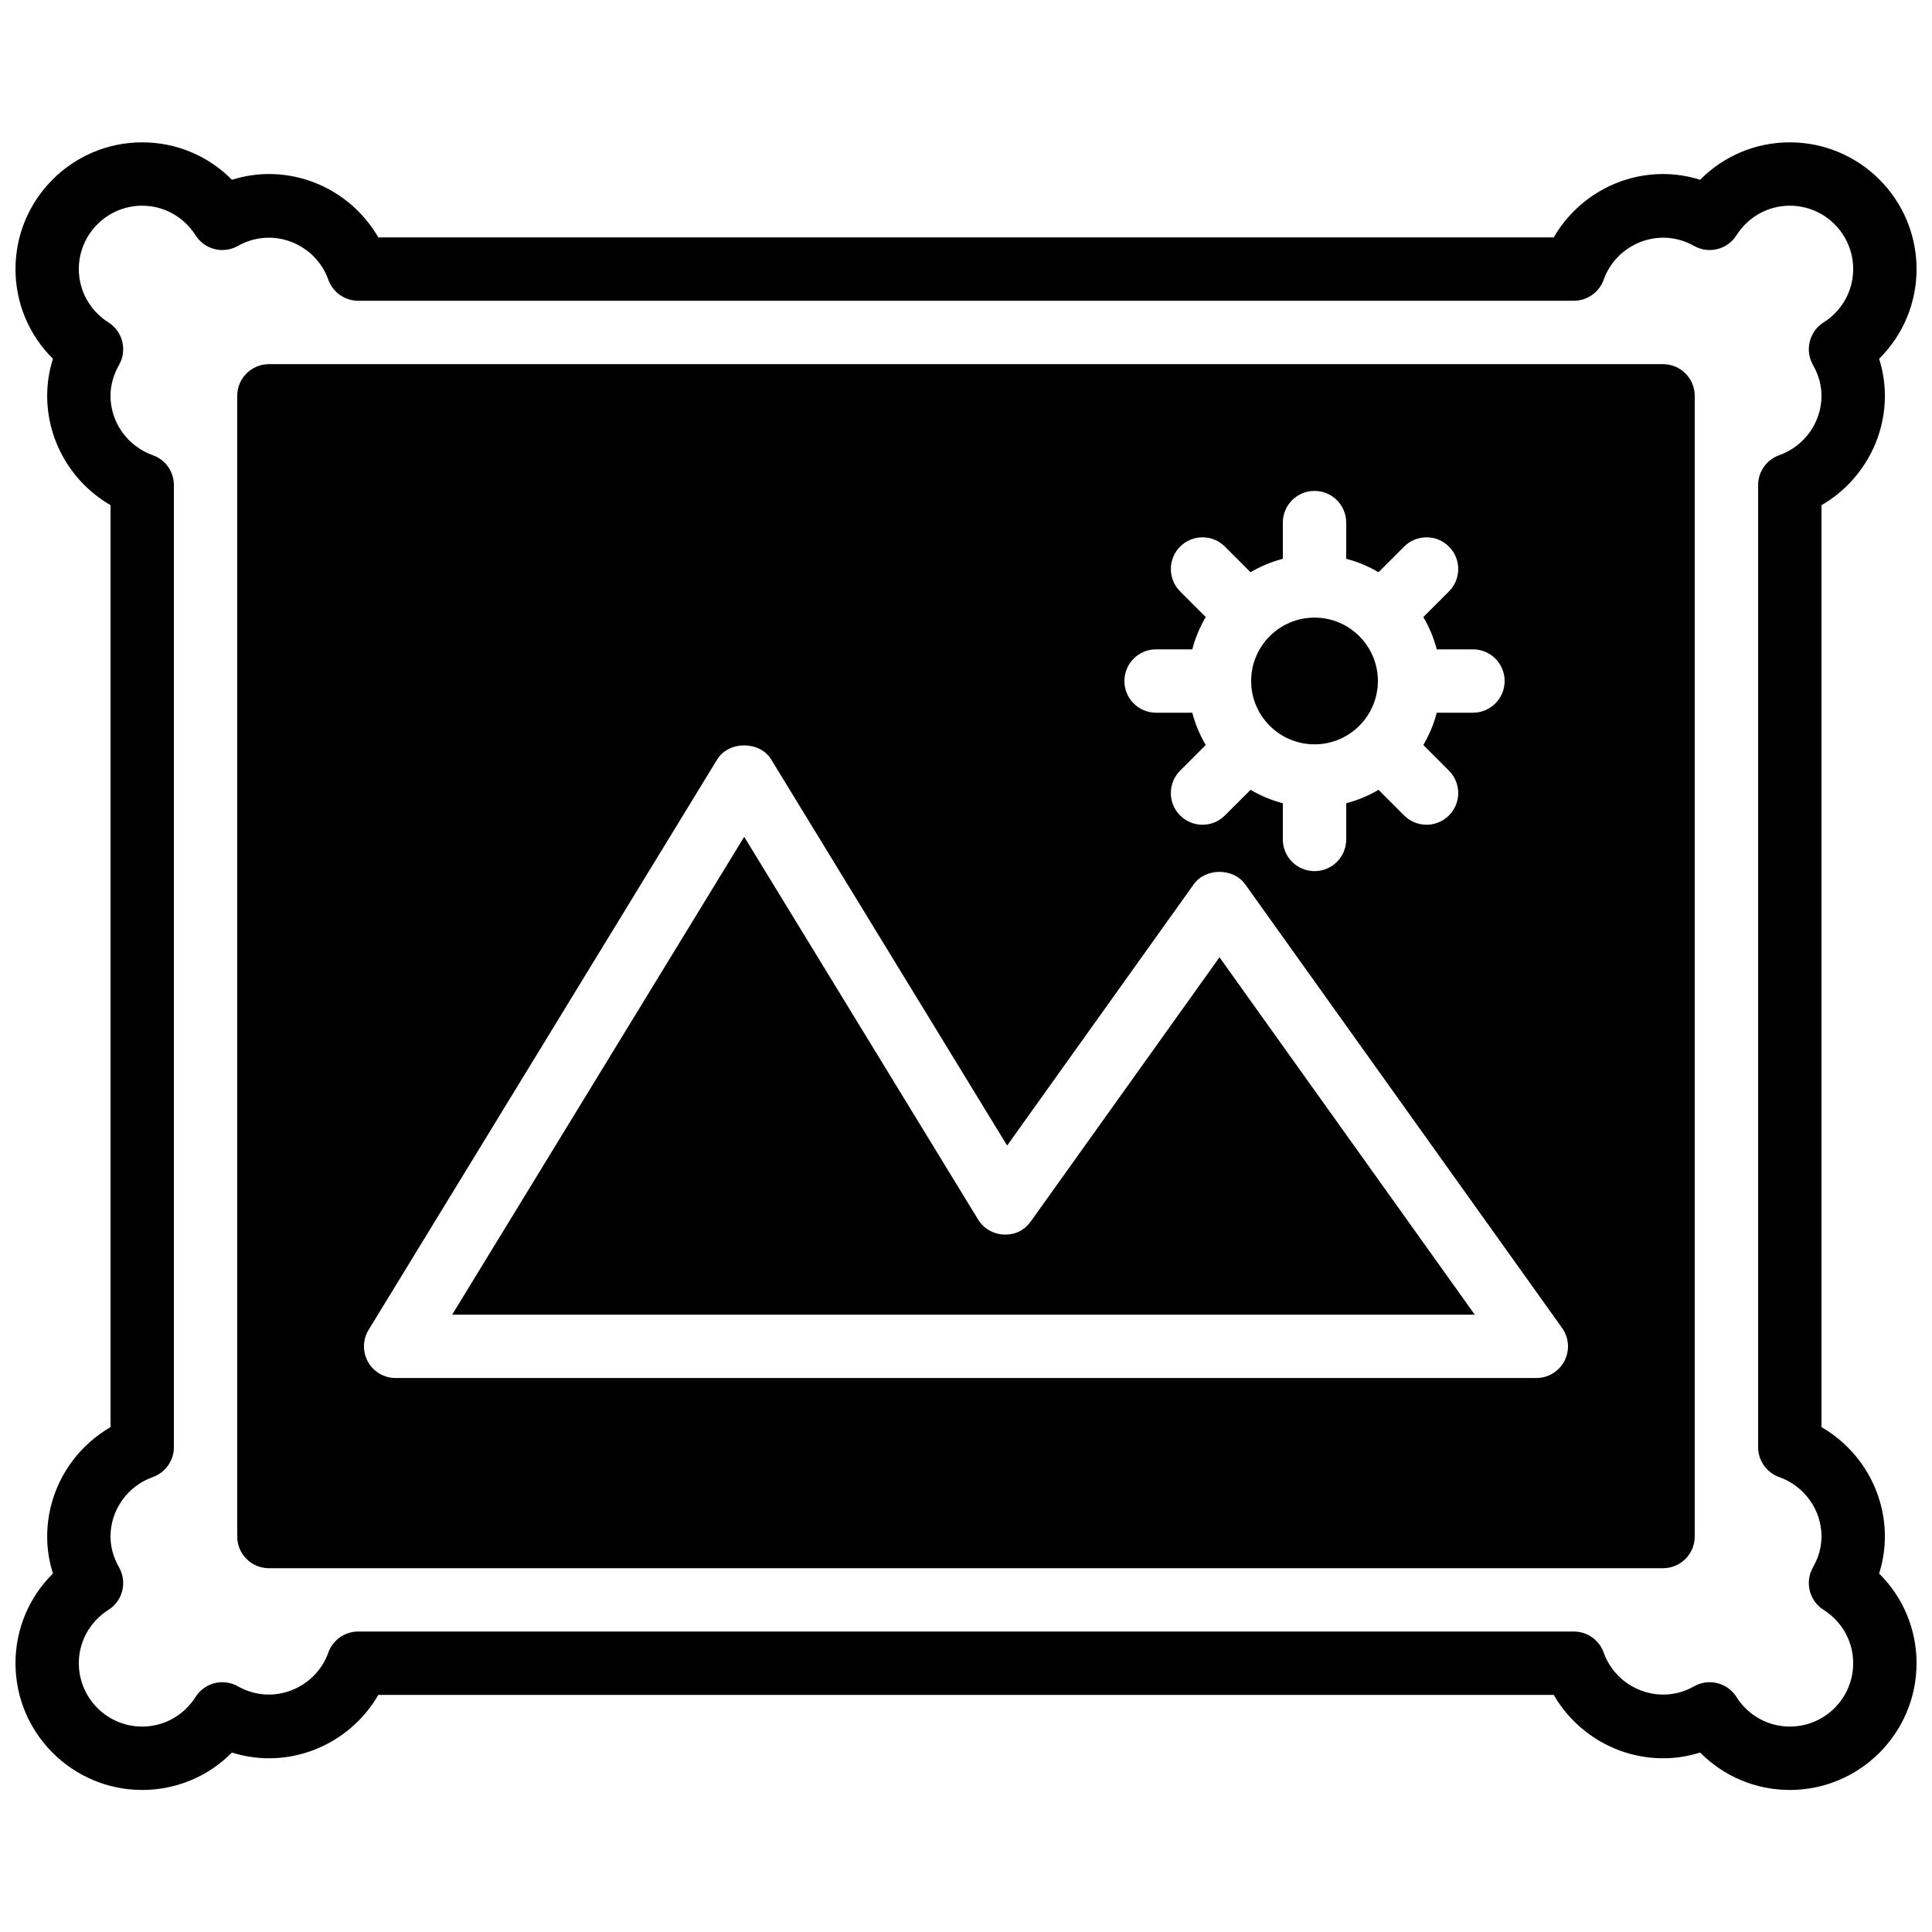
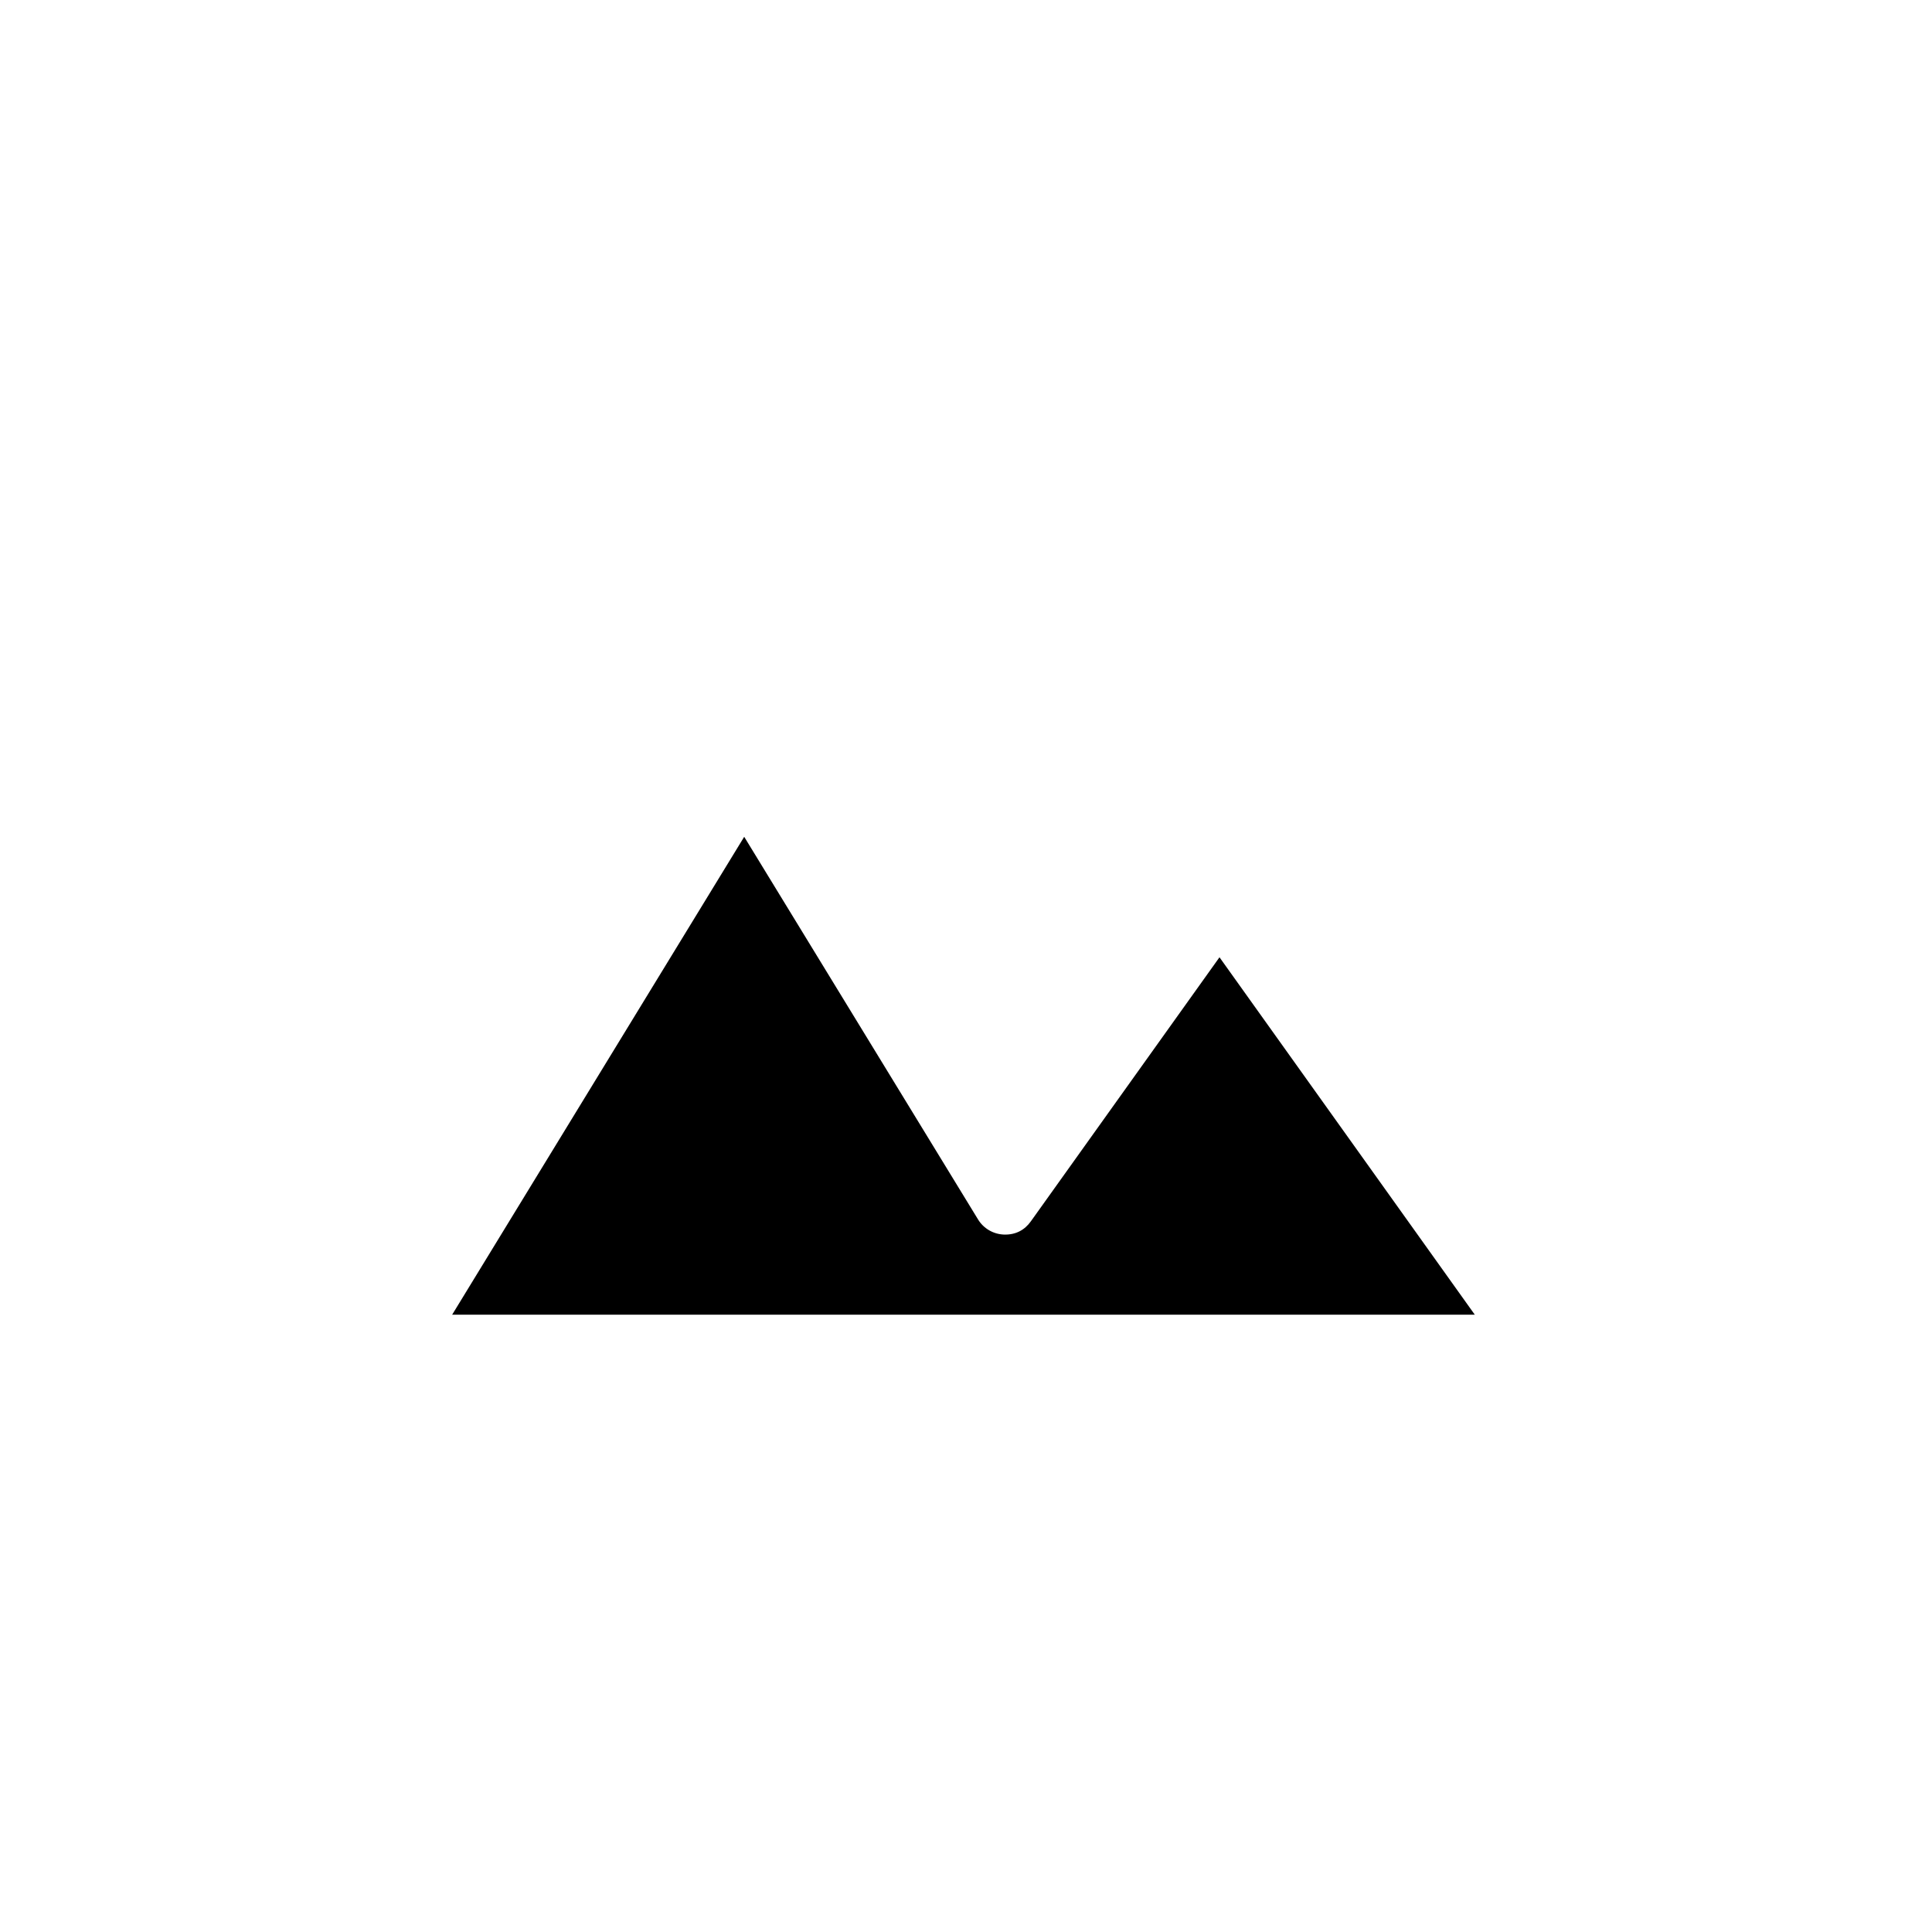
<svg xmlns="http://www.w3.org/2000/svg" width="800px" height="800px" version="1.1" viewBox="144 144 512 512">
  <defs>
    <clipPath id="a">
-       <path d="m148.09 181h503.81v438h-503.81z" />
-     </clipPath>
+       </clipPath>
  </defs>
  <g clip-path="url(#a)">
-     <path d="m618.32 601.56c-5.742 0-11.027-2.938-14.148-7.848-1.586-2.512-4.309-3.906-7.098-3.906-1.402 0-2.82 0.352-4.121 1.09-9.387 5.301-20.641 0.422-23.957-8.941-1.191-3.34-4.367-5.582-7.91-5.582h-322.17c-3.543 0-6.719 2.242-7.91 5.582-3.316 9.363-14.559 14.242-23.957 8.941-3.887-2.215-8.832-0.965-11.219 2.816-3.121 4.91-8.402 7.848-14.148 7.848-9.262 0-16.793-7.531-16.793-16.793 0-5.742 2.941-11.031 7.859-14.148 3.789-2.402 5.012-7.348 2.805-11.242-1.504-2.644-2.266-5.398-2.266-8.195 0-7.027 4.5-13.352 11.207-15.746 3.344-1.184 5.586-4.356 5.586-7.898v-255c0-3.543-2.242-6.719-5.586-7.902-6.707-2.391-11.207-8.715-11.207-15.742 0-2.797 0.762-5.551 2.266-8.195 2.207-3.898 0.984-8.844-2.805-11.246-4.918-3.113-7.859-8.402-7.859-14.148 0-9.262 7.531-16.793 16.793-16.793 5.746 0 11.027 2.941 14.148 7.852 2.387 3.769 7.332 5.012 11.219 2.812 9.398-5.297 20.641-0.418 23.957 8.941 1.191 3.344 4.367 5.586 7.91 5.586h322.17c3.543 0 6.719-2.242 7.91-5.586 3.316-9.359 14.57-14.238 23.957-8.941 3.887 2.199 8.824 0.957 11.219-2.812 3.121-4.91 8.406-7.852 14.148-7.852 9.262 0 16.793 7.531 16.793 16.793 0 5.746-2.938 11.035-7.859 14.148-3.785 2.402-5.012 7.348-2.805 11.246 1.504 2.644 2.266 5.398 2.266 8.195 0 7.027-4.5 13.352-11.207 15.742-3.344 1.184-5.586 4.359-5.586 7.902v255c0 3.543 2.242 6.715 5.586 7.898 6.707 2.394 11.207 8.719 11.207 15.746 0 2.797-0.762 5.551-2.266 8.195-2.207 3.894-0.98 8.84 2.805 11.242 4.922 3.117 7.859 8.406 7.859 14.148 0 9.262-7.531 16.793-16.793 16.793m25.191-50.379c0-12.051-6.551-23.051-16.797-28.977v-244.33c10.246-5.93 16.797-16.93 16.797-28.977 0-3.352-0.512-6.633-1.531-9.816 6.309-6.231 9.926-14.711 9.926-23.773 0-18.523-15.062-33.586-33.586-33.586-9.062 0-17.543 3.609-23.773 9.918-3.188-1.008-6.473-1.52-9.812-1.52-12.059 0-23.059 6.547-28.98 16.793h-311.5c-5.922-10.246-16.918-16.793-28.977-16.793-3.344 0-6.625 0.512-9.816 1.52-6.231-6.309-14.711-9.918-23.773-9.918-18.523 0-33.586 15.062-33.586 33.586 0 9.062 3.617 17.543 9.926 23.773-1.016 3.184-1.527 6.465-1.527 9.816 0 12.047 6.547 23.047 16.793 28.977v244.33c-10.246 5.926-16.793 16.926-16.793 28.977 0 3.352 0.512 6.633 1.527 9.816-6.309 6.231-9.926 14.711-9.926 23.77 0 18.523 15.062 33.59 33.586 33.59 9.062 0 17.543-3.613 23.773-9.918 3.191 1.008 6.473 1.52 9.816 1.52 12.059 0 23.055-6.551 28.977-16.793h311.5c5.922 10.242 16.922 16.793 28.98 16.793 3.34 0 6.625-0.512 9.812-1.52 6.231 6.305 14.711 9.918 23.773 9.918 18.523 0 33.586-15.066 33.586-33.59 0-9.059-3.617-17.539-9.926-23.77 1.02-3.184 1.531-6.465 1.531-9.816" fill-rule="evenodd" />
-   </g>
-   <path d="m492.36 341.26c9.262 0 16.793-7.531 16.793-16.793 0-9.262-7.531-16.793-16.793-16.793s-16.793 7.531-16.793 16.793c0 9.262 7.531 16.793 16.793 16.793" fill-rule="evenodd" />
+     </g>
  <path d="m417.19 467.66c-1.629 2.293-4.008 3.621-7.141 3.512-2.812-0.102-5.391-1.605-6.859-4.012l-61.969-101.4-77.391 126.64h271l-67.652-94.715z" fill-rule="evenodd" />
-   <path d="m558.61 504.64c-1.441 2.797-4.324 4.551-7.473 4.551h-302.29c-3.031 0-5.836-1.637-7.32-4.281-1.48-2.652-1.43-5.894 0.16-8.488l92.363-151.14c3.047-4.996 11.285-4.996 14.332 0l62.516 102.3 49.441-69.215c3.148-4.414 10.512-4.414 13.66 0l83.969 117.56c1.832 2.559 2.074 5.926 0.637 8.723m-108.23-188.57h9.598c0.789-3.051 2-5.906 3.562-8.559l-6.793-6.793c-3.277-3.281-3.277-8.598 0-11.871 3.281-3.285 8.598-3.285 11.871 0l6.793 6.793c2.652-1.562 5.508-2.773 8.559-3.562v-9.598c0-4.633 3.762-8.395 8.395-8.395 4.644 0 8.398 3.762 8.398 8.395v9.598c3.055 0.789 5.902 2 8.562 3.562l6.785-6.793c3.285-3.285 8.598-3.285 11.883 0 3.273 3.273 3.273 8.59 0 11.871l-6.793 6.793c1.555 2.652 2.769 5.508 3.559 8.559h9.59c4.644 0 8.398 3.762 8.398 8.395 0 4.644-3.754 8.398-8.398 8.398h-9.59c-0.789 3.055-2.004 5.91-3.559 8.562l6.793 6.793c3.273 3.285 3.273 8.602 0 11.875-1.645 1.637-3.797 2.461-5.938 2.461-2.148 0-4.297-0.824-5.945-2.461l-6.785-6.793c-2.66 1.562-5.508 2.769-8.562 3.559v9.59c0 4.644-3.754 8.398-8.398 8.398-4.633 0-8.395-3.754-8.395-8.398v-9.59c-3.051-0.789-5.906-1.996-8.559-3.559l-6.793 6.793c-1.637 1.637-3.785 2.461-5.938 2.461-2.148 0-4.297-0.824-5.934-2.461-3.277-3.273-3.277-8.59 0-11.875l6.793-6.793c-1.562-2.652-2.773-5.508-3.562-8.562h-9.598c-4.633 0-8.395-3.754-8.395-8.398 0-4.633 3.762-8.395 8.395-8.395m134.35-75.574h-369.46c-4.637 0-8.398 3.762-8.398 8.398v302.29c0 4.644 3.762 8.398 8.398 8.398h369.46c4.641 0 8.395-3.754 8.395-8.398v-302.29c0-4.637-3.754-8.398-8.395-8.398" fill-rule="evenodd" />
</svg>